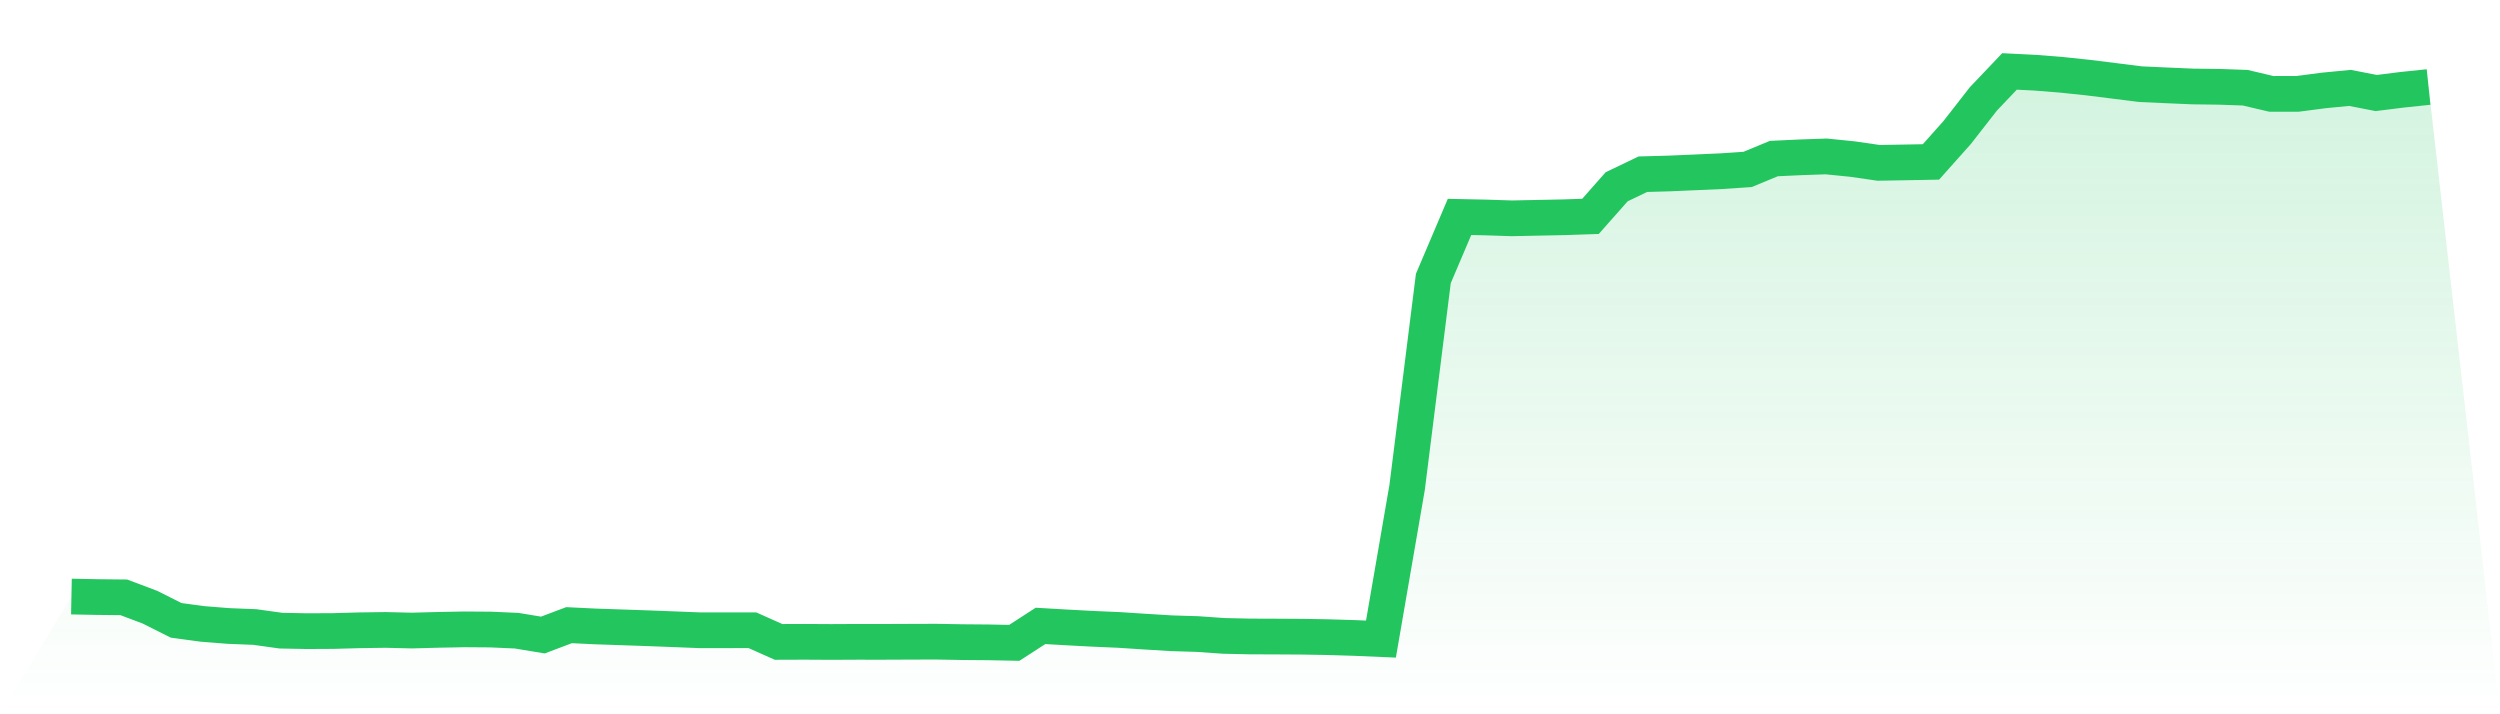
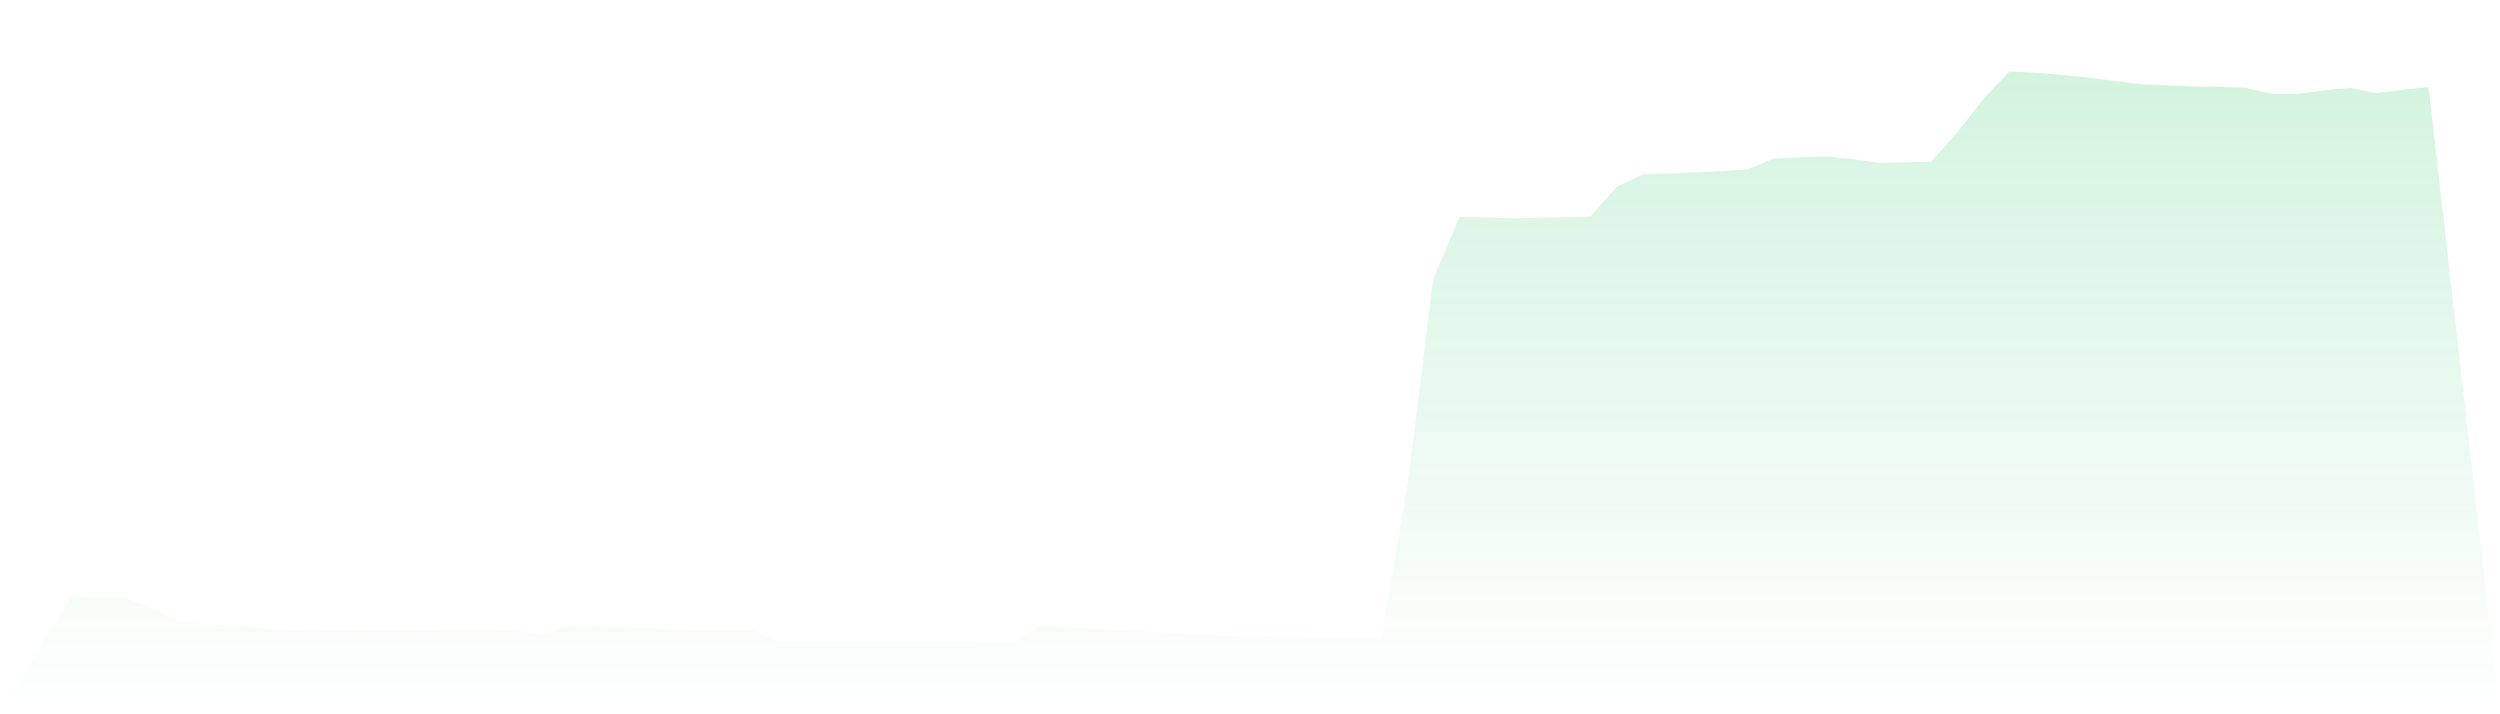
<svg xmlns="http://www.w3.org/2000/svg" viewBox="0 0 140 40">
  <defs>
    <linearGradient id="gradient" x1="0" x2="0" y1="0" y2="1">
      <stop offset="0%" stop-color="#22c55e" stop-opacity="0.2" />
      <stop offset="100%" stop-color="#22c55e" stop-opacity="0" />
    </linearGradient>
  </defs>
-   <path d="M4,33.407 L4,33.407 L5.467,33.436 L6.933,33.451 L8.4,34.004 L9.867,34.74 L11.333,34.939 L12.8,35.055 L14.267,35.113 L15.733,35.317 L17.2,35.345 L18.667,35.337 L20.133,35.296 L21.6,35.276 L23.067,35.311 L24.533,35.272 L26,35.244 L27.467,35.254 L28.933,35.319 L30.4,35.562 L31.867,35.009 L33.333,35.08 L34.8,35.13 L36.267,35.181 L37.733,35.237 L39.2,35.295 L40.667,35.294 L42.133,35.293 L43.6,35.947 L45.067,35.942 L46.533,35.95 L48,35.943 L49.467,35.944 L50.933,35.938 L52.4,35.933 L53.867,35.959 L55.333,35.971 L56.8,36 L58.267,35.05 L59.733,35.135 L61.2,35.213 L62.667,35.277 L64.133,35.372 L65.6,35.462 L67.067,35.507 L68.533,35.61 L70,35.642 L71.467,35.647 L72.933,35.656 L74.4,35.681 L75.867,35.726 L77.333,35.789 L78.8,27.289 L80.267,15.596 L81.733,12.148 L83.2,12.178 L84.667,12.226 L86.133,12.196 L87.6,12.166 L89.067,12.117 L90.533,10.459 L92,9.756 L93.467,9.715 L94.933,9.652 L96.4,9.586 L97.867,9.488 L99.333,8.88 L100.8,8.811 L102.267,8.76 L103.733,8.907 L105.2,9.12 L106.667,9.095 L108.133,9.068 L109.6,7.423 L111.067,5.541 L112.533,4 L114,4.074 L115.467,4.192 L116.933,4.346 L118.4,4.529 L119.867,4.714 L121.333,4.78 L122.8,4.843 L124.267,4.861 L125.733,4.912 L127.2,5.258 L128.667,5.256 L130.133,5.064 L131.6,4.922 L133.067,5.209 L134.533,5.026 L136,4.873 L140,40 L0,40 z" fill="url(#gradient)" />
-   <path d="M4,33.407 L4,33.407 L5.467,33.436 L6.933,33.451 L8.4,34.004 L9.867,34.74 L11.333,34.939 L12.8,35.055 L14.267,35.113 L15.733,35.317 L17.2,35.345 L18.667,35.337 L20.133,35.296 L21.6,35.276 L23.067,35.311 L24.533,35.272 L26,35.244 L27.467,35.254 L28.933,35.319 L30.4,35.562 L31.867,35.009 L33.333,35.08 L34.8,35.13 L36.267,35.181 L37.733,35.237 L39.2,35.295 L40.667,35.294 L42.133,35.293 L43.6,35.947 L45.067,35.942 L46.533,35.95 L48,35.943 L49.467,35.944 L50.933,35.938 L52.4,35.933 L53.867,35.959 L55.333,35.971 L56.8,36 L58.267,35.05 L59.733,35.135 L61.2,35.213 L62.667,35.277 L64.133,35.372 L65.6,35.462 L67.067,35.507 L68.533,35.61 L70,35.642 L71.467,35.647 L72.933,35.656 L74.4,35.681 L75.867,35.726 L77.333,35.789 L78.8,27.289 L80.267,15.596 L81.733,12.148 L83.2,12.178 L84.667,12.226 L86.133,12.196 L87.6,12.166 L89.067,12.117 L90.533,10.459 L92,9.756 L93.467,9.715 L94.933,9.652 L96.4,9.586 L97.867,9.488 L99.333,8.88 L100.8,8.811 L102.267,8.76 L103.733,8.907 L105.2,9.12 L106.667,9.095 L108.133,9.068 L109.6,7.423 L111.067,5.541 L112.533,4 L114,4.074 L115.467,4.192 L116.933,4.346 L118.4,4.529 L119.867,4.714 L121.333,4.78 L122.8,4.843 L124.267,4.861 L125.733,4.912 L127.2,5.258 L128.667,5.256 L130.133,5.064 L131.6,4.922 L133.067,5.209 L134.533,5.026 L136,4.873" fill="none" stroke="#22c55e" stroke-width="2" />
+   <path d="M4,33.407 L4,33.407 L5.467,33.436 L6.933,33.451 L8.4,34.004 L9.867,34.74 L11.333,34.939 L12.8,35.055 L14.267,35.113 L15.733,35.317 L17.2,35.345 L18.667,35.337 L20.133,35.296 L21.6,35.276 L23.067,35.311 L24.533,35.272 L26,35.244 L27.467,35.254 L28.933,35.319 L30.4,35.562 L31.867,35.009 L33.333,35.08 L34.8,35.13 L36.267,35.181 L37.733,35.237 L39.2,35.295 L40.667,35.294 L42.133,35.293 L43.6,35.947 L45.067,35.942 L46.533,35.95 L48,35.943 L49.467,35.944 L52.4,35.933 L53.867,35.959 L55.333,35.971 L56.8,36 L58.267,35.05 L59.733,35.135 L61.2,35.213 L62.667,35.277 L64.133,35.372 L65.6,35.462 L67.067,35.507 L68.533,35.61 L70,35.642 L71.467,35.647 L72.933,35.656 L74.4,35.681 L75.867,35.726 L77.333,35.789 L78.8,27.289 L80.267,15.596 L81.733,12.148 L83.2,12.178 L84.667,12.226 L86.133,12.196 L87.6,12.166 L89.067,12.117 L90.533,10.459 L92,9.756 L93.467,9.715 L94.933,9.652 L96.4,9.586 L97.867,9.488 L99.333,8.88 L100.8,8.811 L102.267,8.76 L103.733,8.907 L105.2,9.12 L106.667,9.095 L108.133,9.068 L109.6,7.423 L111.067,5.541 L112.533,4 L114,4.074 L115.467,4.192 L116.933,4.346 L118.4,4.529 L119.867,4.714 L121.333,4.78 L122.8,4.843 L124.267,4.861 L125.733,4.912 L127.2,5.258 L128.667,5.256 L130.133,5.064 L131.6,4.922 L133.067,5.209 L134.533,5.026 L136,4.873 L140,40 L0,40 z" fill="url(#gradient)" />
</svg>